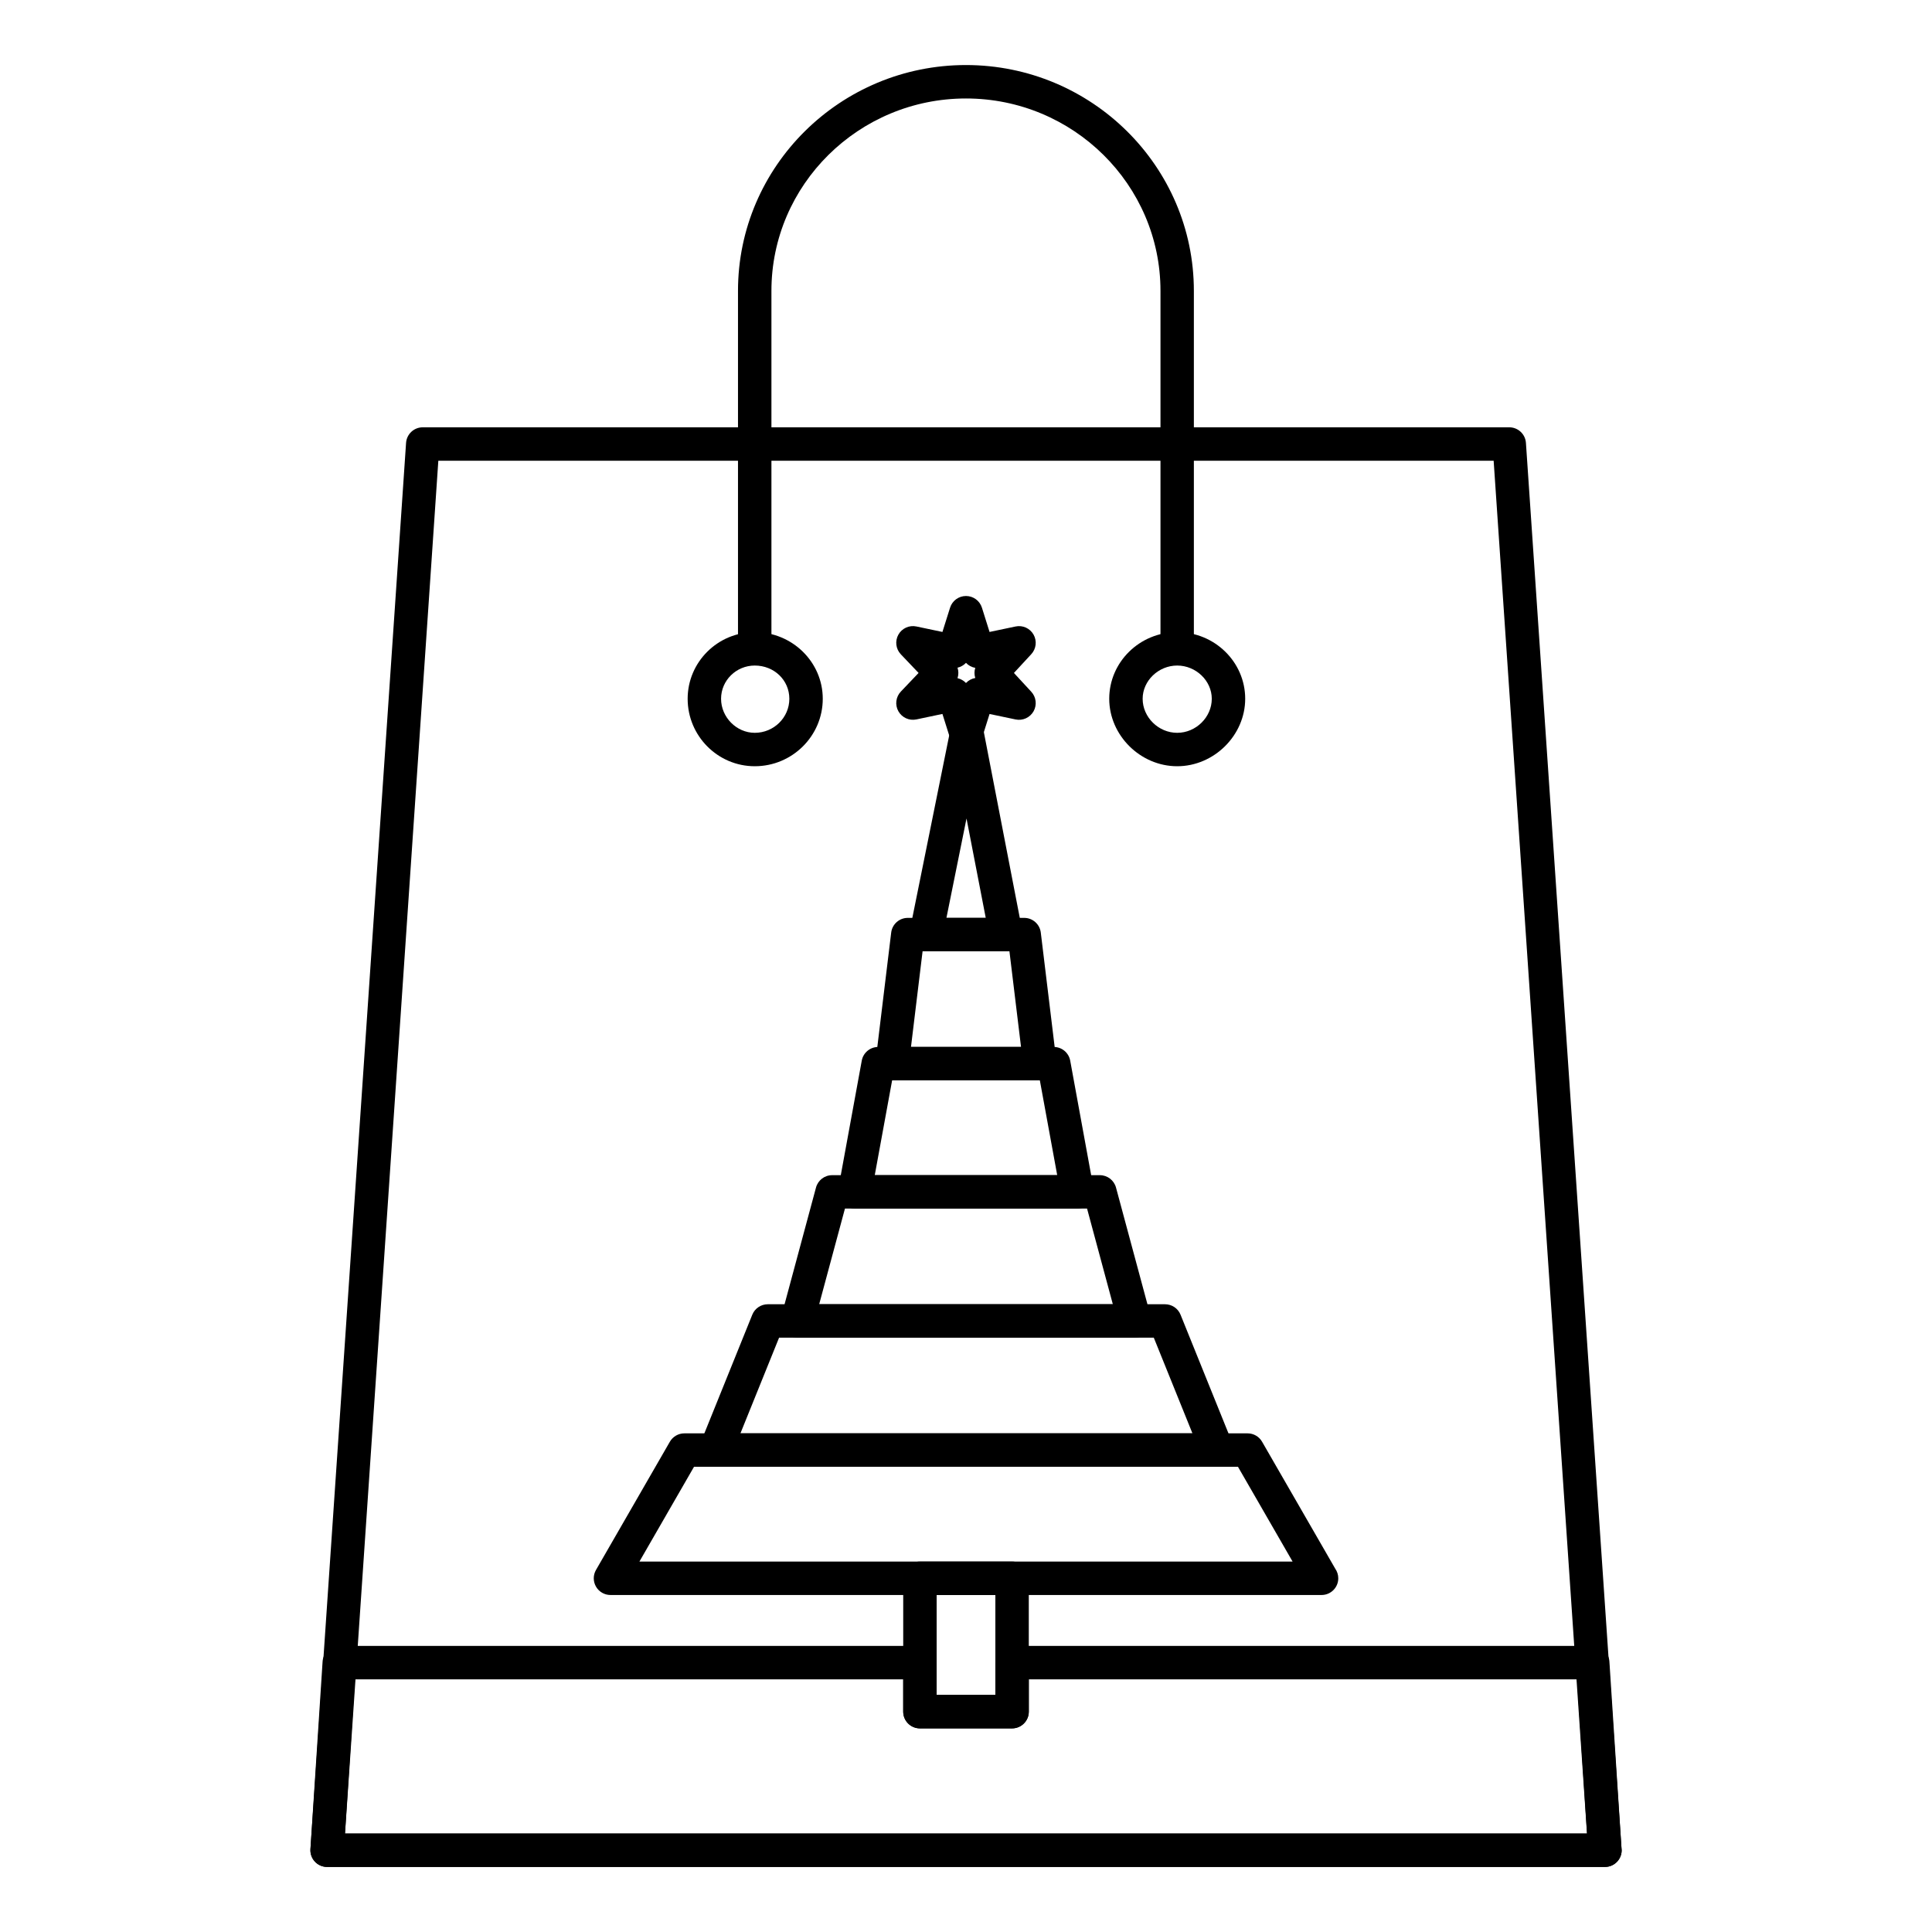
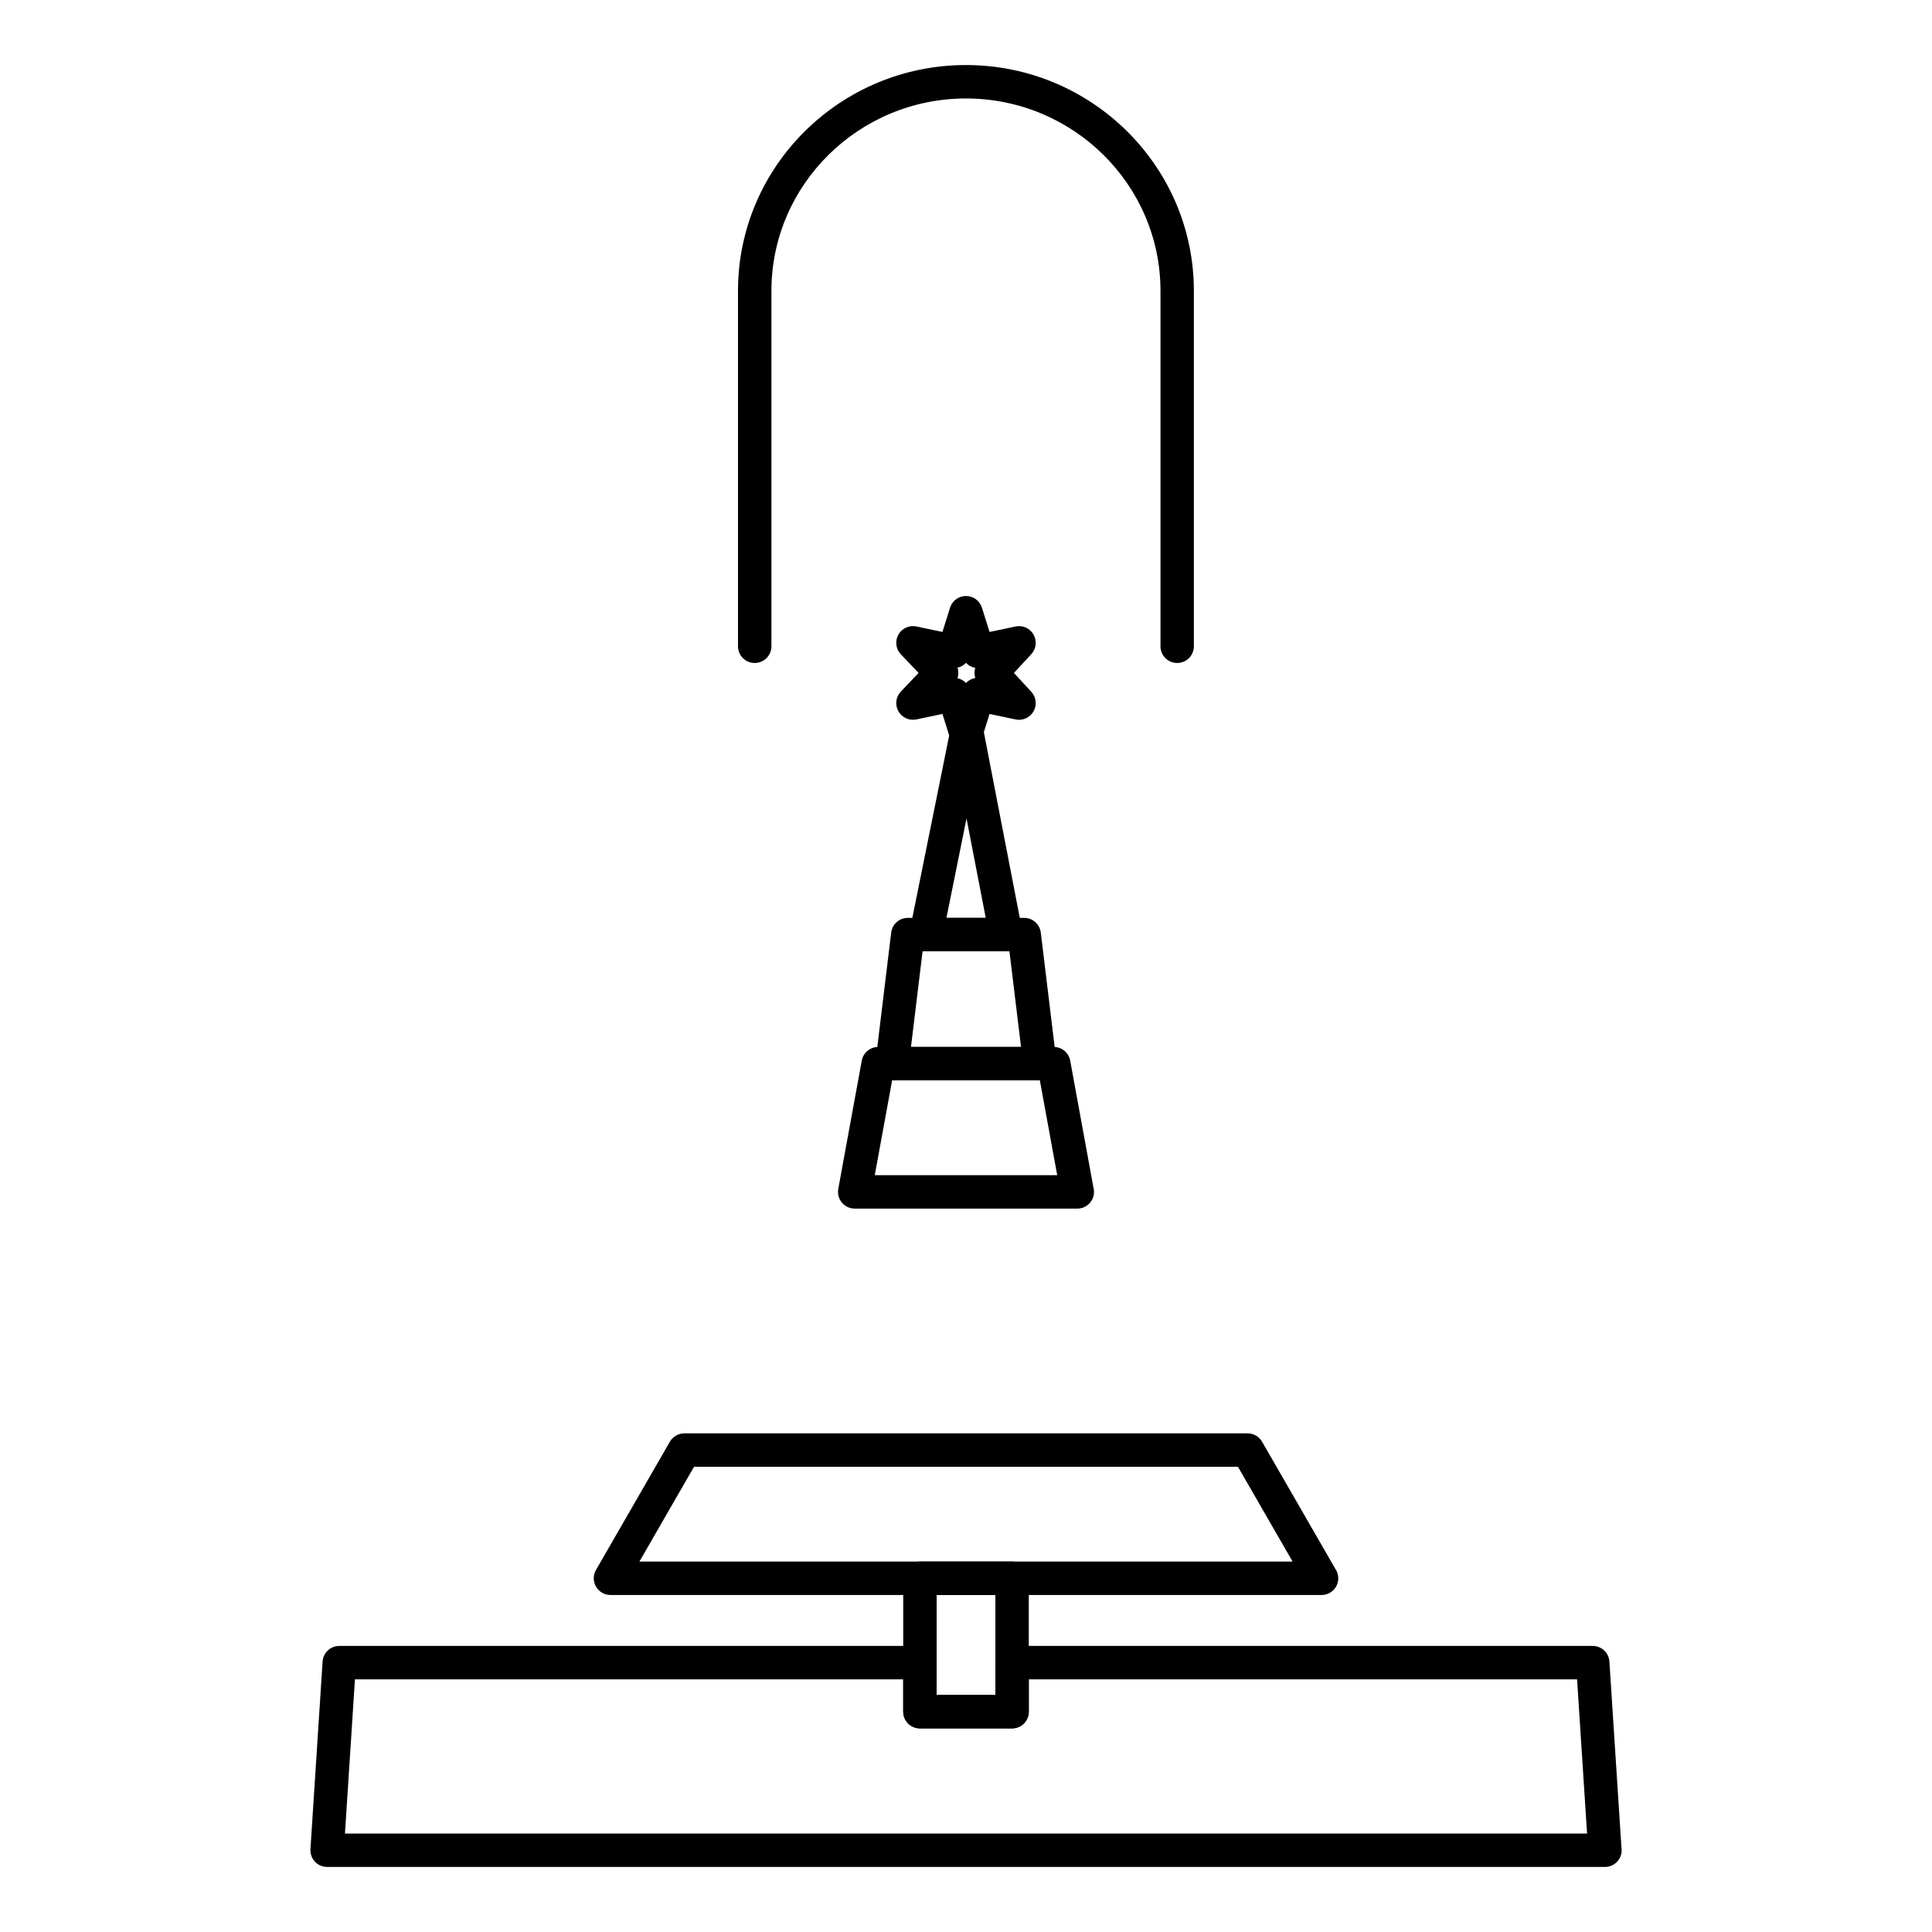
<svg xmlns="http://www.w3.org/2000/svg" fill="#000000" width="800px" height="800px" version="1.1" viewBox="144 144 512 512">
  <g>
-     <path d="m569.33 638.76h-0.02-338.62c-1.227 0-2.398-0.508-3.234-1.406-0.836-0.895-1.266-2.102-1.184-3.324l25.34-372.66c0.16-2.324 2.09-4.129 4.418-4.129h287.94c2.328 0 4.258 1.805 4.418 4.129l25.312 372.23c0.039 0.234 0.059 0.477 0.059 0.723-0.004 2.445-1.984 4.43-4.43 4.43zm-333.9-8.855h329.14l-24.738-363.8h-279.67z" />
    <path d="m569.33 638.76h-0.02-338.62c-1.223 0-2.394-0.508-3.231-1.398-0.836-0.891-1.266-2.094-1.188-3.312l3.219-49.719c0.152-2.328 2.086-4.141 4.418-4.141h153.88c2.445 0 4.43 1.984 4.43 4.43v8.566h15.562v-8.566c0-2.445 1.984-4.43 4.43-4.43h153.88c2.336 0 4.269 1.812 4.418 4.141l3.195 49.301c0.035 0.23 0.055 0.465 0.055 0.707 0 2.438-1.98 4.422-4.426 4.422zm-333.91-8.855h329.17l-2.648-40.863h-145.3v8.566c0 2.445-1.984 4.43-4.43 4.43h-24.418c-2.445 0-4.43-1.984-4.43-4.43v-8.566h-145.3z" />
    <path d="m455.97 319.7c-2.445 0-4.43-1.984-4.43-4.43v-94.188c0-28.113-23.125-50.984-51.547-50.984-28.426 0-51.555 22.871-51.555 50.984v94.188c0 2.445-1.984 4.43-4.43 4.43-2.445 0-4.43-1.984-4.43-4.43v-94.188c0-32.996 27.098-59.844 60.41-59.844 33.305 0 60.402 26.844 60.402 59.844v94.188c0.004 2.449-1.977 4.43-4.422 4.43z" />
-     <path d="m455.97 347.06c-9.766 0-18.012-8.188-18.012-17.879 0-9.738 8.082-17.66 18.012-17.66 9.938 0 18.02 7.922 18.02 17.66 0 9.691-8.254 17.879-18.02 17.879zm0-26.684c-4.965 0-9.156 4.031-9.156 8.805 0 4.891 4.195 9.023 9.156 9.023 4.969 0 9.164-4.133 9.164-9.023 0-4.773-4.195-8.805-9.164-8.805z" />
-     <path d="m344.02 347.06c-9.805 0-17.785-8.02-17.785-17.879 0-9.738 7.977-17.66 17.785-17.66 9.938 0 18.02 7.922 18.02 17.66 0 9.859-8.086 17.879-18.02 17.879zm0-26.684c-4.922 0-8.93 3.949-8.93 8.805 0 4.891 4.09 9.023 8.93 9.023 5.055 0 9.164-4.047 9.164-9.023 0-4.938-4.027-8.805-9.164-8.805z" />
    <path d="m494.23 566.69h-0.02-188.43c-1.582 0-3.043-0.844-3.832-2.211-0.793-1.371-0.793-3.055-0.004-4.426l19.578-33.98c0.789-1.371 2.254-2.219 3.836-2.219h149.27c1.582 0 3.047 0.844 3.836 2.219l19.391 33.648c0.504 0.719 0.801 1.598 0.801 2.543 0.004 2.445-1.98 4.426-4.426 4.426zm-180.78-8.855h173.1l-14.477-25.125h-144.15z" />
-     <path d="m466.59 532.71h-0.02-132.92c-1.473 0-2.848-0.73-3.672-1.953-0.824-1.219-0.984-2.769-0.434-4.137l13.82-34.211c0.676-1.672 2.301-2.769 4.106-2.769h105.28c1.805 0 3.43 1.094 4.106 2.769l13.668 33.836c0.316 0.609 0.492 1.301 0.492 2.031 0.004 2.453-1.98 4.434-4.426 4.434zm-126.37-8.855h119.79l-10.242-25.355h-99.305z" />
-     <path d="m444.71 498.5h-0.02-89.379c-1.379 0-2.676-0.641-3.516-1.734-0.84-1.094-1.121-2.516-0.762-3.844l9.215-34.211c0.52-1.934 2.273-3.277 4.277-3.277h70.949c2 0 3.754 1.344 4.277 3.277l9.109 33.805c0.184 0.484 0.281 1.008 0.281 1.555-0.004 2.445-1.988 4.43-4.434 4.43zm-83.621-8.859h77.824l-6.832-25.355h-64.16z" />
    <path d="m429.5 464.29h-0.02-58.973c-1.312 0-2.559-0.582-3.402-1.594-0.84-1.008-1.191-2.34-0.953-3.633l6.223-33.98c0.383-2.102 2.219-3.629 4.356-3.629h46.527c2.137 0 3.969 1.527 4.356 3.629l6.144 33.566c0.109 0.387 0.168 0.793 0.168 1.211 0.004 2.445-1.98 4.43-4.426 4.43zm-53.68-8.855h48.352l-4.602-25.125h-39.148z" />
    <path d="m419.6 430.31h-0.02-39.16c-1.266 0-2.473-0.543-3.312-1.492-0.84-0.949-1.234-2.211-1.082-3.469l4.148-34.207c0.27-2.223 2.156-3.894 4.394-3.894h30.859c2.238 0 4.125 1.672 4.394 3.894l4.098 33.789c0.066 0.309 0.102 0.625 0.102 0.953 0.008 2.441-1.977 4.426-4.422 4.426zm-34.18-8.859h29.164l-3.074-25.352h-23.016z" />
    <path d="m410.62 396.1h-0.02-21.199c-1.328 0-2.586-0.598-3.426-1.625s-1.176-2.379-0.914-3.68l10.828-53.594c0.418-2.066 2.234-3.551 4.34-3.551h0.02c2.113 0.008 3.926 1.512 4.328 3.586l10.289 53.18c0.117 0.398 0.18 0.82 0.18 1.254 0 2.449-1.98 4.43-4.426 4.43zm-15.805-8.855h10.418l-5.098-26.34z" />
    <path d="m400 342.73c-1.934 0-3.644-1.254-4.223-3.098l-2.023-6.43-6.898 1.453c-1.898 0.402-3.836-0.484-4.781-2.176-0.945-1.695-0.676-3.805 0.664-5.211l4.695-4.93-4.695-4.93c-1.34-1.402-1.605-3.516-0.664-5.211 0.945-1.695 2.883-2.578 4.781-2.176l6.898 1.453 2.023-6.43c0.582-1.844 2.289-3.098 4.223-3.098s3.644 1.258 4.223 3.102l2.019 6.426 6.894-1.449c1.883-0.398 3.812 0.469 4.762 2.148 0.953 1.676 0.711 3.773-0.598 5.191l-4.598 4.977 4.598 4.981c1.309 1.414 1.547 3.516 0.598 5.191-0.953 1.676-2.879 2.543-4.762 2.148l-6.894-1.449-2.019 6.426c-0.578 1.844-2.289 3.102-4.223 3.102v-0.012zm-2.246-19.008c0.855 0.195 1.637 0.645 2.242 1.281 0.652-0.695 1.52-1.16 2.461-1.328-0.277-0.871-0.277-1.812 0-2.684-0.945-0.164-1.809-0.633-2.461-1.328-0.602 0.637-1.383 1.086-2.242 1.281 0.297 0.902 0.297 1.879 0 2.777z" />
    <path d="m412.21 602.04h-24.418c-2.445 0-4.43-1.984-4.43-4.43v-35.348c0-2.445 1.984-4.43 4.43-4.43h24.418c2.445 0 4.43 1.984 4.43 4.43v35.348c0 2.449-1.984 4.43-4.43 4.43zm-19.988-8.855h15.562v-26.492h-15.562z" />
  </g>
</svg>